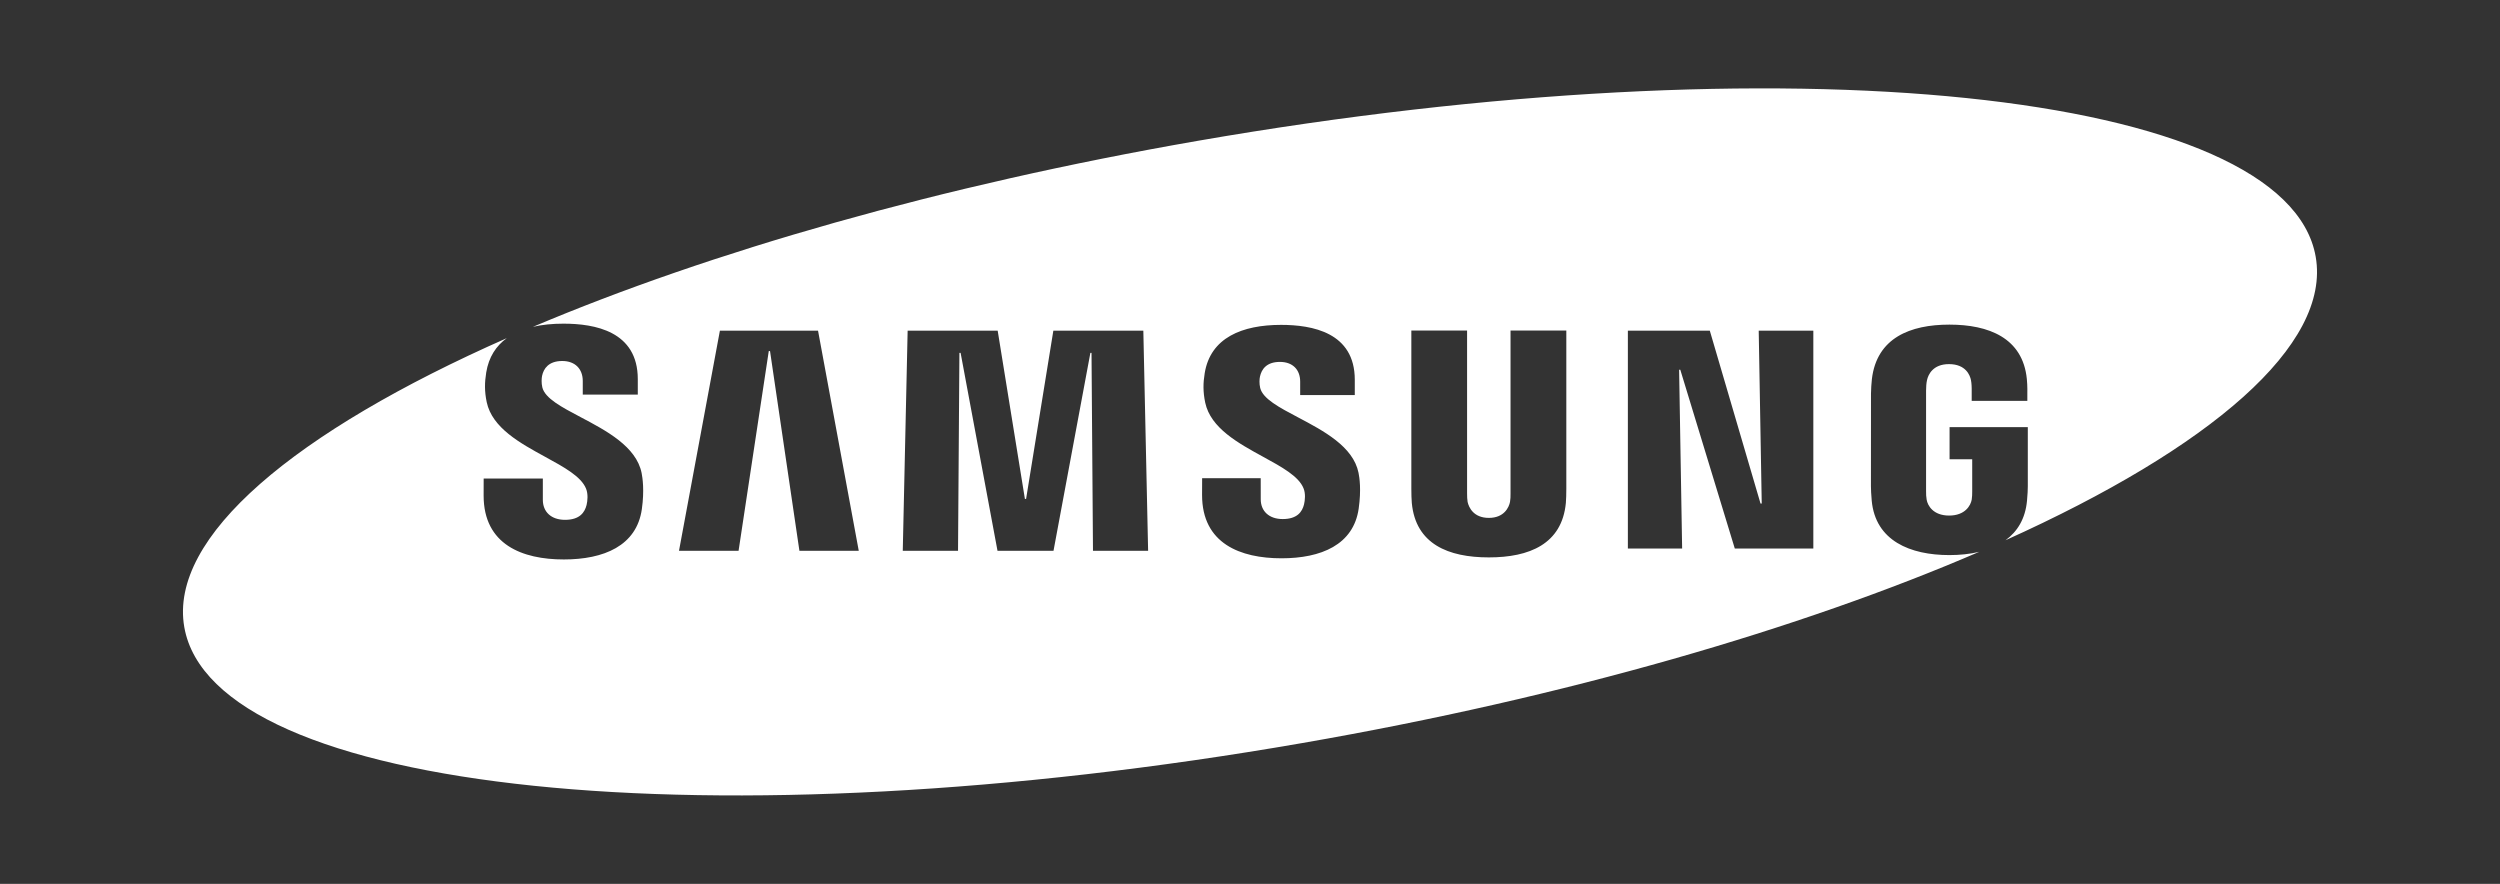
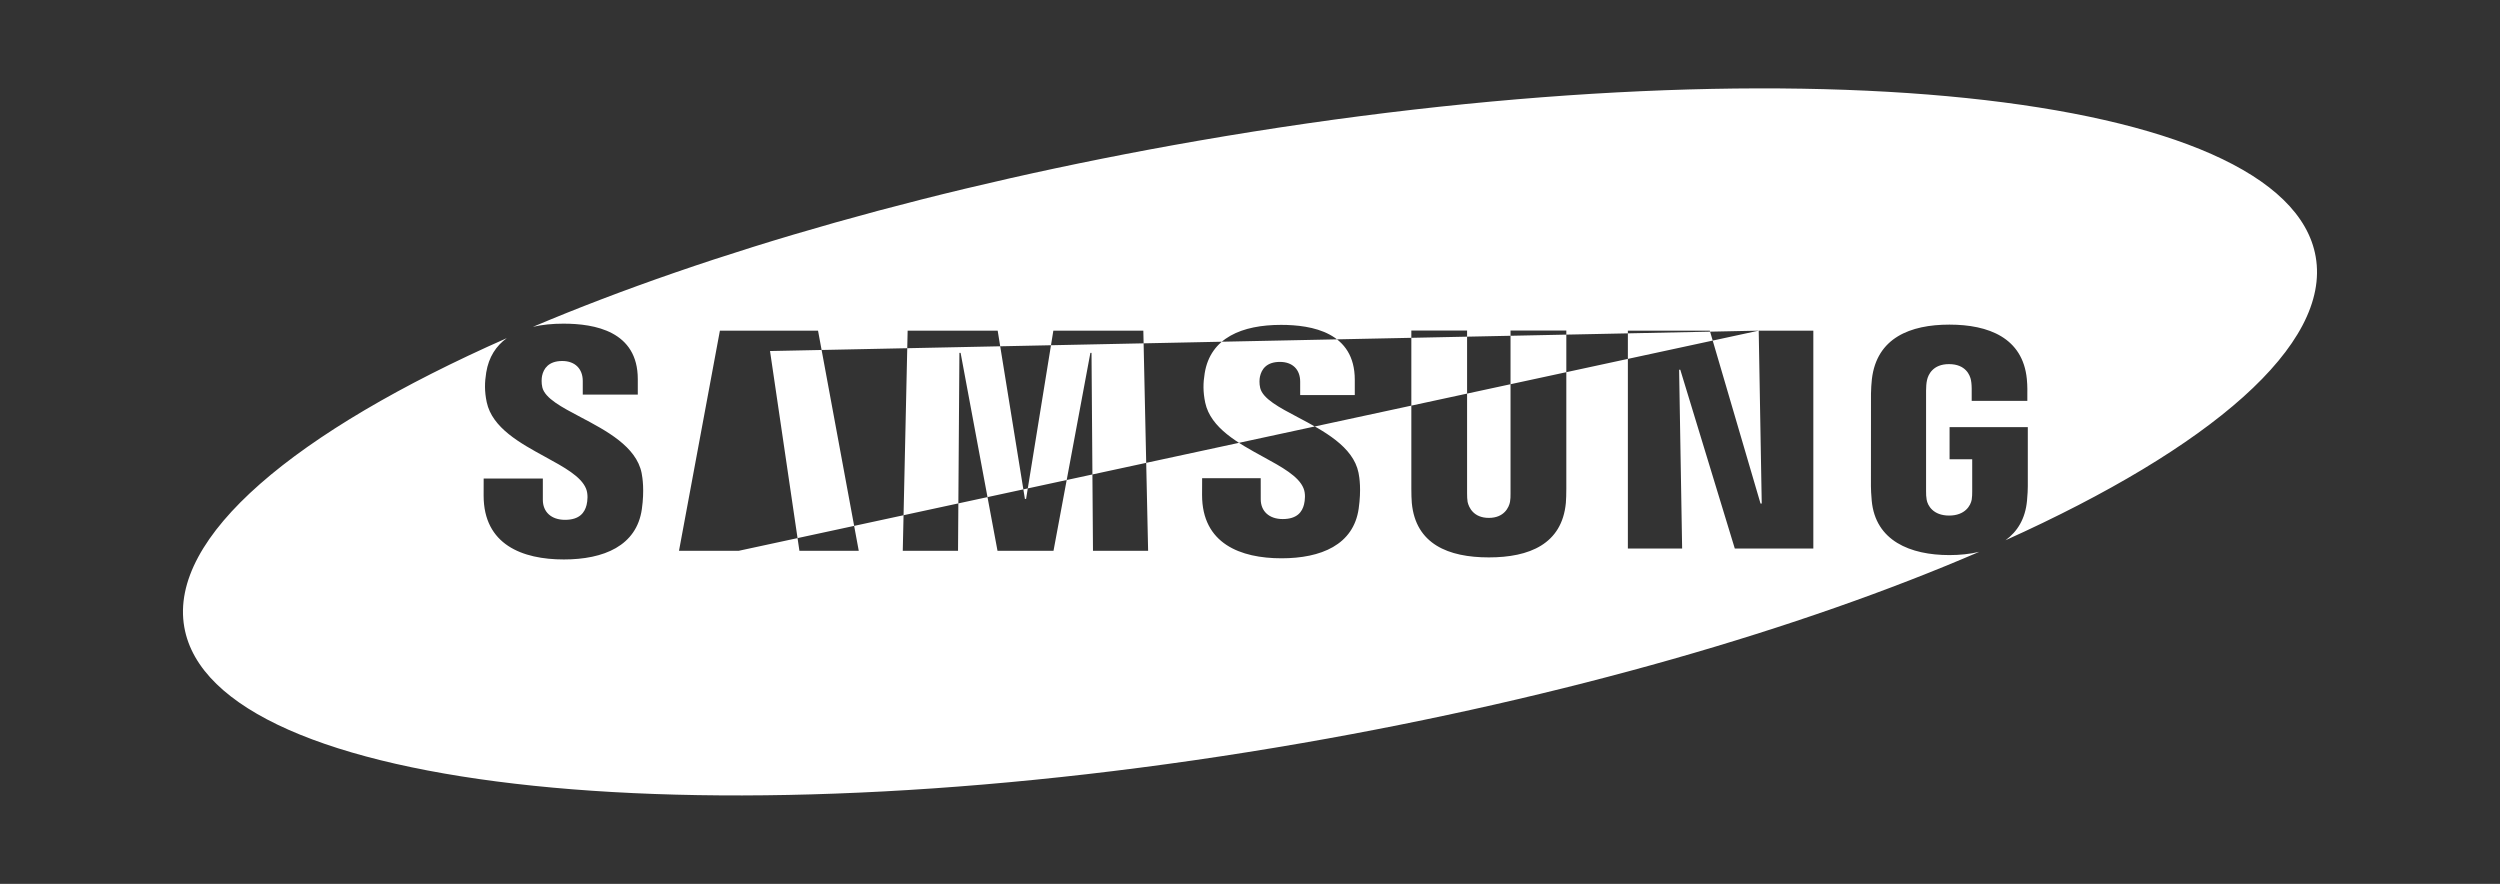
<svg xmlns="http://www.w3.org/2000/svg" width="198" height="70" viewBox="0 0 198 70" fill="none">
  <rect x="0" y="0" width="198" height="70" fill="#333333" stroke="none" />
-   <path fill-rule="evenodd" clip-rule="evenodd" d="M158.838 42.787C175.063 35.473 184.626 27.328 183.403 20.333C181.108 7.162 141.46 3.051 94.842 11.157C74.5 14.692 56.193 19.967 42.21 25.885C42.949 25.712 43.764 25.634 44.621 25.634C47.097 25.634 50.513 26.227 50.513 30.025V31.25H46.155V30.174C46.155 29.221 45.552 28.591 44.531 28.591C43.437 28.591 43.054 29.205 42.934 29.76C42.893 29.959 42.869 30.329 42.952 30.68C43.162 31.547 44.481 32.243 45.984 33.036C48.019 34.11 50.392 35.362 50.816 37.461C50.888 37.834 51.046 38.819 50.834 40.326C50.42 43.231 47.817 44.309 44.657 44.309C41.37 44.309 38.303 43.136 38.303 39.249L38.306 37.898H42.993V39.586C42.993 40.544 43.658 41.171 44.753 41.171C45.916 41.171 46.309 40.58 46.456 39.999C46.536 39.672 46.588 39.129 46.417 38.706C46.032 37.74 44.673 36.998 43.185 36.185L43.185 36.185C41.2 35.101 38.984 33.891 38.548 31.854C38.364 30.98 38.383 30.281 38.509 29.497C38.708 28.278 39.291 27.393 40.138 26.78C23.324 34.203 13.35 42.531 14.595 49.664C16.893 62.837 56.549 66.948 103.165 58.845C123.978 55.228 142.658 49.789 156.757 43.704C156.02 43.882 155.218 43.963 154.393 43.963C151.29 43.963 148.536 42.831 148.241 39.659C148.191 39.077 148.183 38.836 148.178 38.51L148.182 31.167C148.182 30.857 148.221 30.309 148.254 30.018C148.642 26.759 151.29 25.71 154.393 25.71C157.492 25.71 160.204 26.753 160.526 30.018C160.583 30.574 160.565 31.167 160.565 31.167V31.749H156.158V30.772C156.162 30.774 156.153 30.357 156.101 30.109C156.027 29.723 155.691 28.838 154.359 28.838C153.085 28.838 152.712 29.675 152.619 30.109C152.566 30.338 152.545 30.65 152.545 30.931V38.906C152.541 39.127 152.554 39.37 152.59 39.57C152.666 40.037 153.106 40.833 154.37 40.833C155.637 40.833 156.079 40.035 156.16 39.57C156.192 39.37 156.201 39.127 156.199 38.906V36.375H154.406V33.829H160.602V38.51C160.598 38.836 160.591 39.077 160.539 39.659C160.407 41.088 159.776 42.103 158.838 42.787ZM139.29 26.188L139.529 39.879H139.433L135.416 26.188H128.927V43.444H133.225L132.986 29.282H133.079L137.396 43.444H143.616V26.188H139.29ZM60.887 27.804L58.494 43.626H53.776L57.016 26.188H64.788L68.014 43.626H63.314L60.986 27.804H60.887ZM76.08 27.948L79.003 43.626H83.437L86.358 27.948H86.448L86.564 43.626H90.931L90.552 26.188H83.425L81.266 39.518H81.173L79.016 26.188H71.885L71.499 43.626H75.876L75.985 27.948H76.08ZM103.279 39.95C103.357 39.622 103.413 39.093 103.24 38.675C102.859 37.718 101.514 36.983 100.041 36.178C98.075 35.103 95.882 33.905 95.453 31.889C95.272 31.019 95.285 30.333 95.412 29.56C95.867 26.742 98.386 25.73 101.459 25.73C103.91 25.73 107.299 26.32 107.299 30.077V31.289H102.974V30.224C102.974 29.279 102.384 28.663 101.372 28.663C100.29 28.663 99.914 29.262 99.79 29.822C99.747 30.009 99.723 30.376 99.807 30.724C100.014 31.583 101.319 32.272 102.808 33.057C104.822 34.12 107.172 35.361 107.594 37.441C107.67 37.806 107.821 38.779 107.609 40.274C107.202 43.153 104.623 44.217 101.496 44.217C98.243 44.217 95.204 43.055 95.204 39.206L95.209 37.874H99.848L99.851 39.547C99.851 40.483 100.51 41.109 101.591 41.109C102.746 41.109 103.136 40.528 103.279 39.95ZM117.918 41.017C119.131 41.017 119.509 40.179 119.593 39.751C119.628 39.562 119.638 39.31 119.634 39.084V26.181H124.053V38.69C124.062 39.01 124.031 39.67 124.016 39.835C123.706 43.09 121.127 44.146 117.916 44.146C114.702 44.146 112.121 43.09 111.815 39.835C111.8 39.67 111.768 39.01 111.778 38.69V26.181H116.193V39.084C116.193 39.31 116.201 39.564 116.234 39.751C116.329 40.179 116.696 41.017 117.918 41.017Z" fill="white" />
+   <path fill-rule="evenodd" clip-rule="evenodd" d="M158.838 42.787C175.063 35.473 184.626 27.328 183.403 20.333C181.108 7.162 141.46 3.051 94.842 11.157C74.5 14.692 56.193 19.967 42.21 25.885C42.949 25.712 43.764 25.634 44.621 25.634C47.097 25.634 50.513 26.227 50.513 30.025V31.25H46.155V30.174C46.155 29.221 45.552 28.591 44.531 28.591C43.437 28.591 43.054 29.205 42.934 29.76C42.893 29.959 42.869 30.329 42.952 30.68C43.162 31.547 44.481 32.243 45.984 33.036C48.019 34.11 50.392 35.362 50.816 37.461C50.888 37.834 51.046 38.819 50.834 40.326C50.42 43.231 47.817 44.309 44.657 44.309C41.37 44.309 38.303 43.136 38.303 39.249L38.306 37.898H42.993V39.586C42.993 40.544 43.658 41.171 44.753 41.171C45.916 41.171 46.309 40.58 46.456 39.999C46.536 39.672 46.588 39.129 46.417 38.706C46.032 37.74 44.673 36.998 43.185 36.185L43.185 36.185C41.2 35.101 38.984 33.891 38.548 31.854C38.364 30.98 38.383 30.281 38.509 29.497C38.708 28.278 39.291 27.393 40.138 26.78C23.324 34.203 13.35 42.531 14.595 49.664C16.893 62.837 56.549 66.948 103.165 58.845C123.978 55.228 142.658 49.789 156.757 43.704C156.02 43.882 155.218 43.963 154.393 43.963C151.29 43.963 148.536 42.831 148.241 39.659C148.191 39.077 148.183 38.836 148.178 38.51L148.182 31.167C148.182 30.857 148.221 30.309 148.254 30.018C148.642 26.759 151.29 25.71 154.393 25.71C157.492 25.71 160.204 26.753 160.526 30.018C160.583 30.574 160.565 31.167 160.565 31.167V31.749H156.158V30.772C156.162 30.774 156.153 30.357 156.101 30.109C156.027 29.723 155.691 28.838 154.359 28.838C153.085 28.838 152.712 29.675 152.619 30.109C152.566 30.338 152.545 30.65 152.545 30.931V38.906C152.541 39.127 152.554 39.37 152.59 39.57C152.666 40.037 153.106 40.833 154.37 40.833C155.637 40.833 156.079 40.035 156.16 39.57C156.192 39.37 156.201 39.127 156.199 38.906V36.375H154.406V33.829H160.602V38.51C160.598 38.836 160.591 39.077 160.539 39.659C160.407 41.088 159.776 42.103 158.838 42.787ZM139.29 26.188L139.529 39.879H139.433L135.416 26.188H128.927V43.444H133.225L132.986 29.282H133.079L137.396 43.444H143.616V26.188H139.29ZL58.494 43.626H53.776L57.016 26.188H64.788L68.014 43.626H63.314L60.986 27.804H60.887ZM76.08 27.948L79.003 43.626H83.437L86.358 27.948H86.448L86.564 43.626H90.931L90.552 26.188H83.425L81.266 39.518H81.173L79.016 26.188H71.885L71.499 43.626H75.876L75.985 27.948H76.08ZM103.279 39.95C103.357 39.622 103.413 39.093 103.24 38.675C102.859 37.718 101.514 36.983 100.041 36.178C98.075 35.103 95.882 33.905 95.453 31.889C95.272 31.019 95.285 30.333 95.412 29.56C95.867 26.742 98.386 25.73 101.459 25.73C103.91 25.73 107.299 26.32 107.299 30.077V31.289H102.974V30.224C102.974 29.279 102.384 28.663 101.372 28.663C100.29 28.663 99.914 29.262 99.79 29.822C99.747 30.009 99.723 30.376 99.807 30.724C100.014 31.583 101.319 32.272 102.808 33.057C104.822 34.12 107.172 35.361 107.594 37.441C107.67 37.806 107.821 38.779 107.609 40.274C107.202 43.153 104.623 44.217 101.496 44.217C98.243 44.217 95.204 43.055 95.204 39.206L95.209 37.874H99.848L99.851 39.547C99.851 40.483 100.51 41.109 101.591 41.109C102.746 41.109 103.136 40.528 103.279 39.95ZM117.918 41.017C119.131 41.017 119.509 40.179 119.593 39.751C119.628 39.562 119.638 39.31 119.634 39.084V26.181H124.053V38.69C124.062 39.01 124.031 39.67 124.016 39.835C123.706 43.09 121.127 44.146 117.916 44.146C114.702 44.146 112.121 43.09 111.815 39.835C111.8 39.67 111.768 39.01 111.778 38.69V26.181H116.193V39.084C116.193 39.31 116.201 39.564 116.234 39.751C116.329 40.179 116.696 41.017 117.918 41.017Z" fill="white" />
</svg>